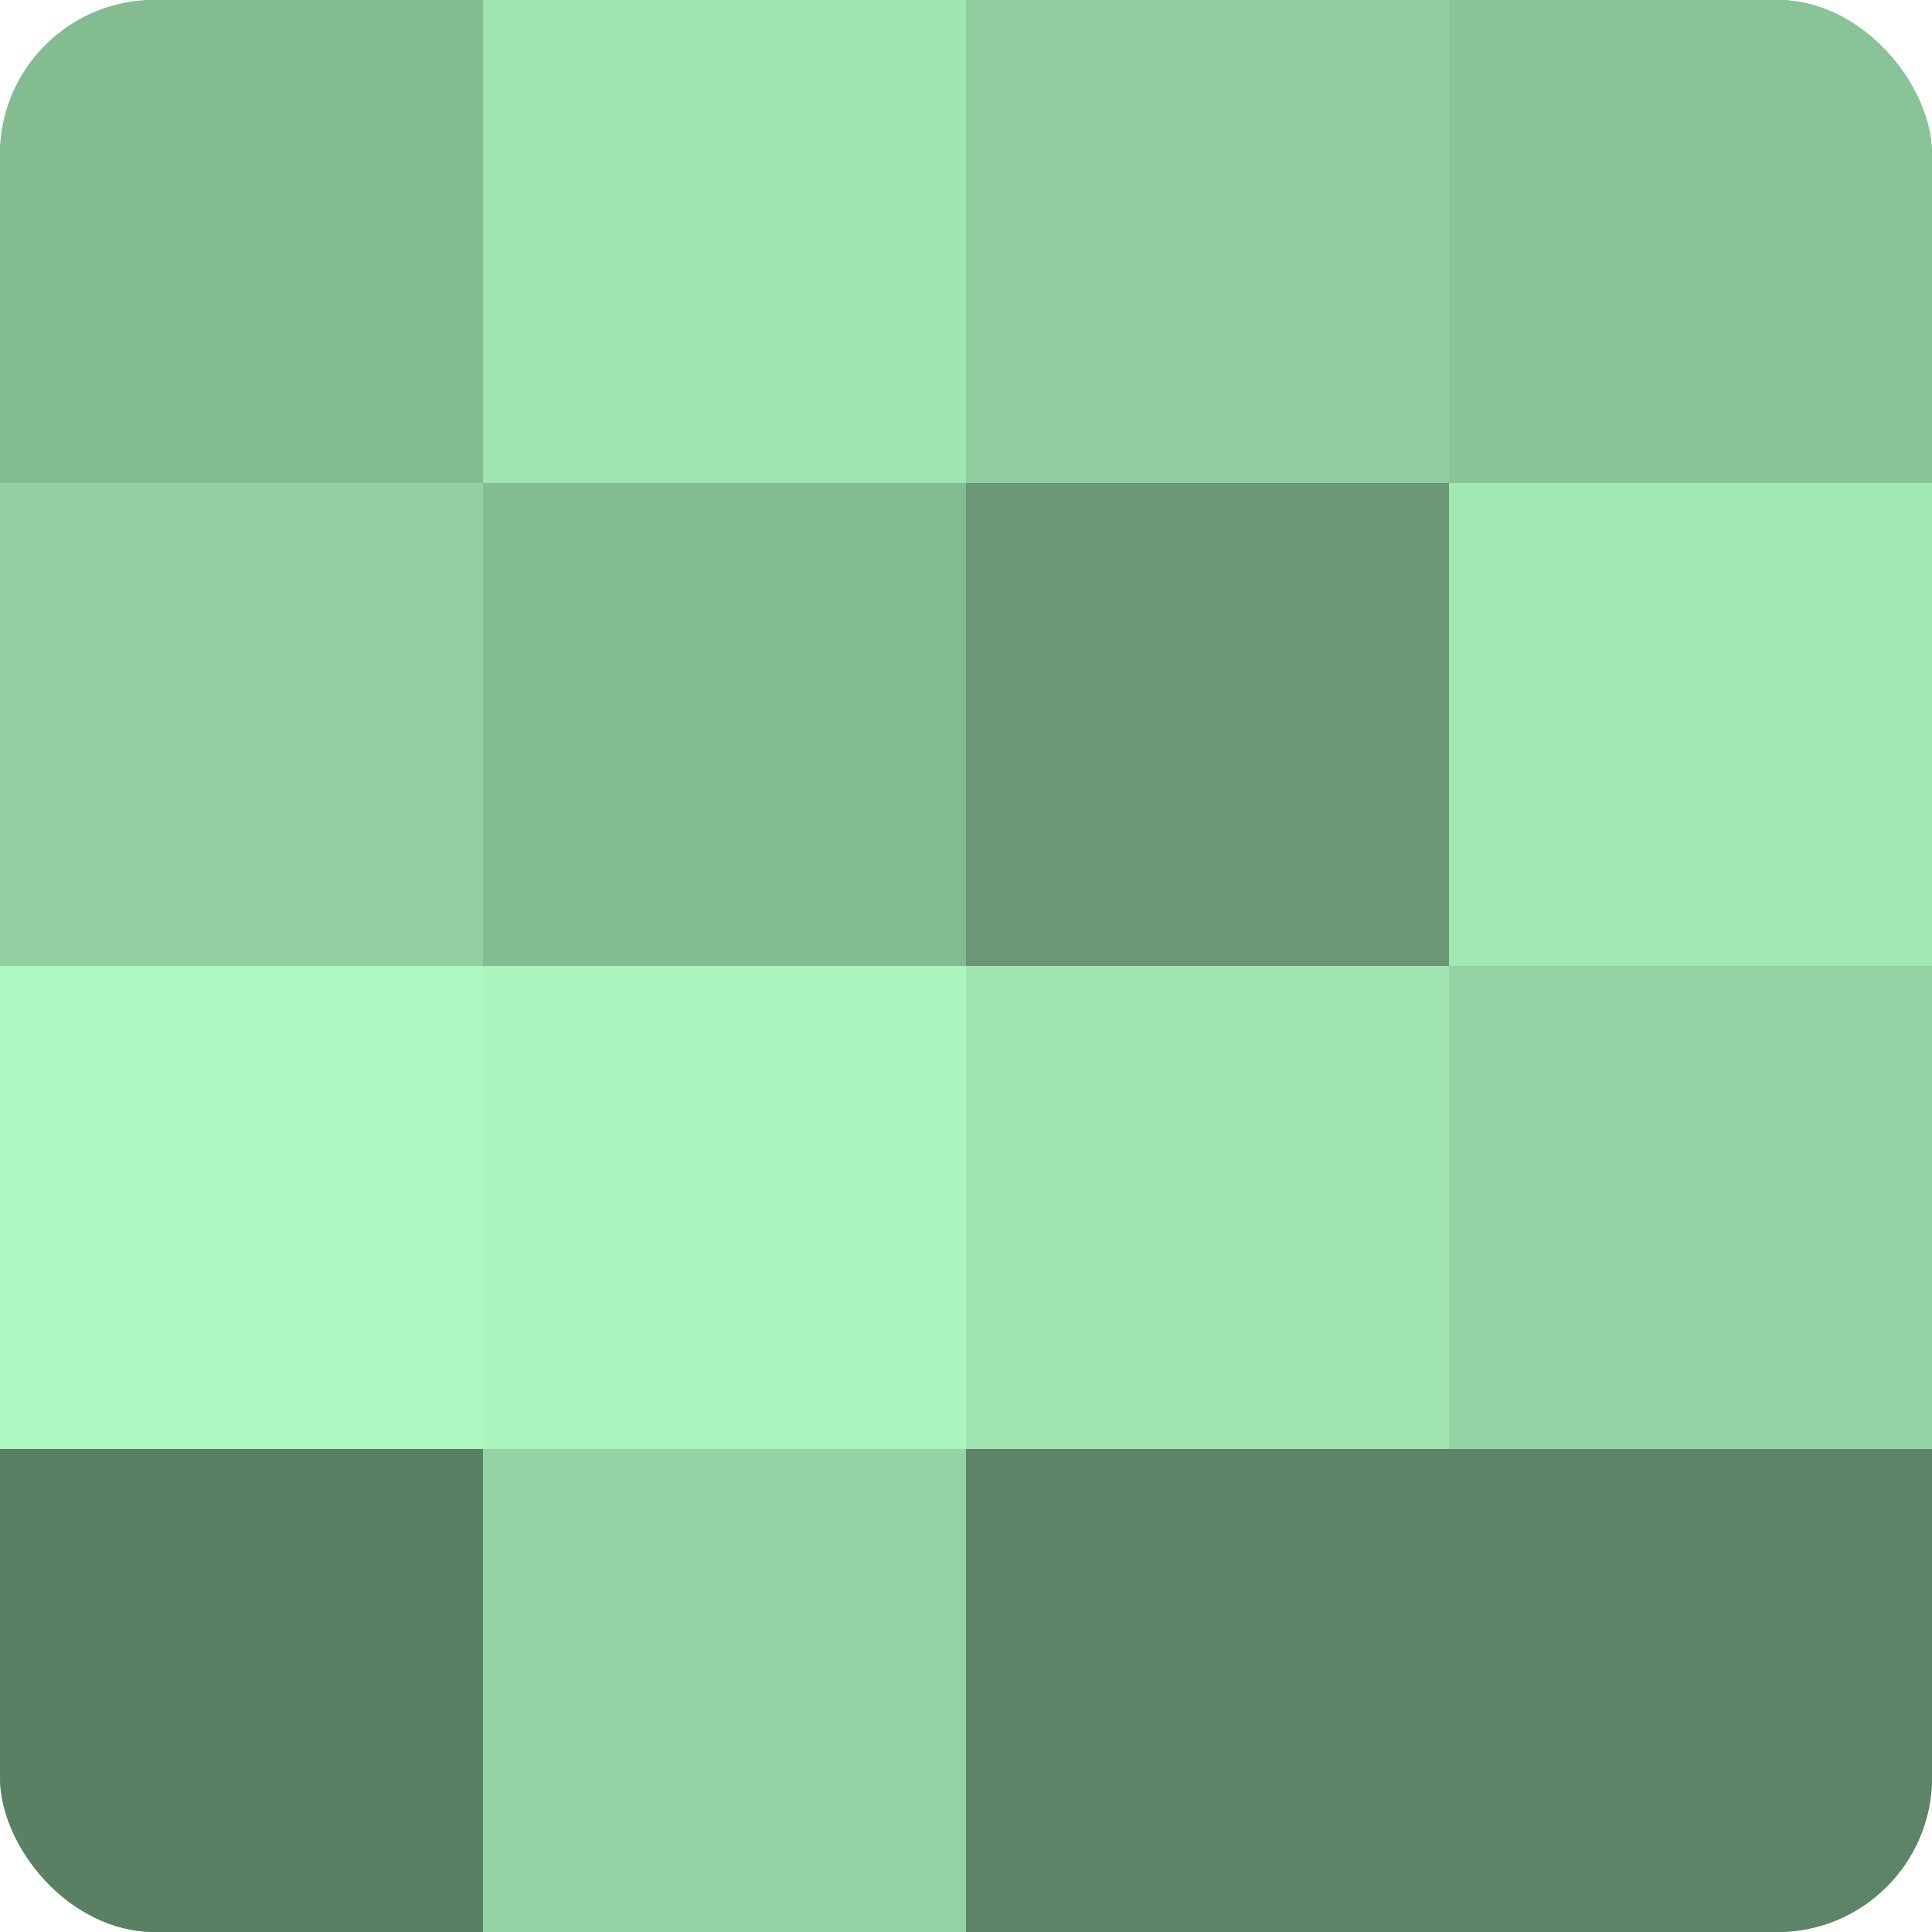
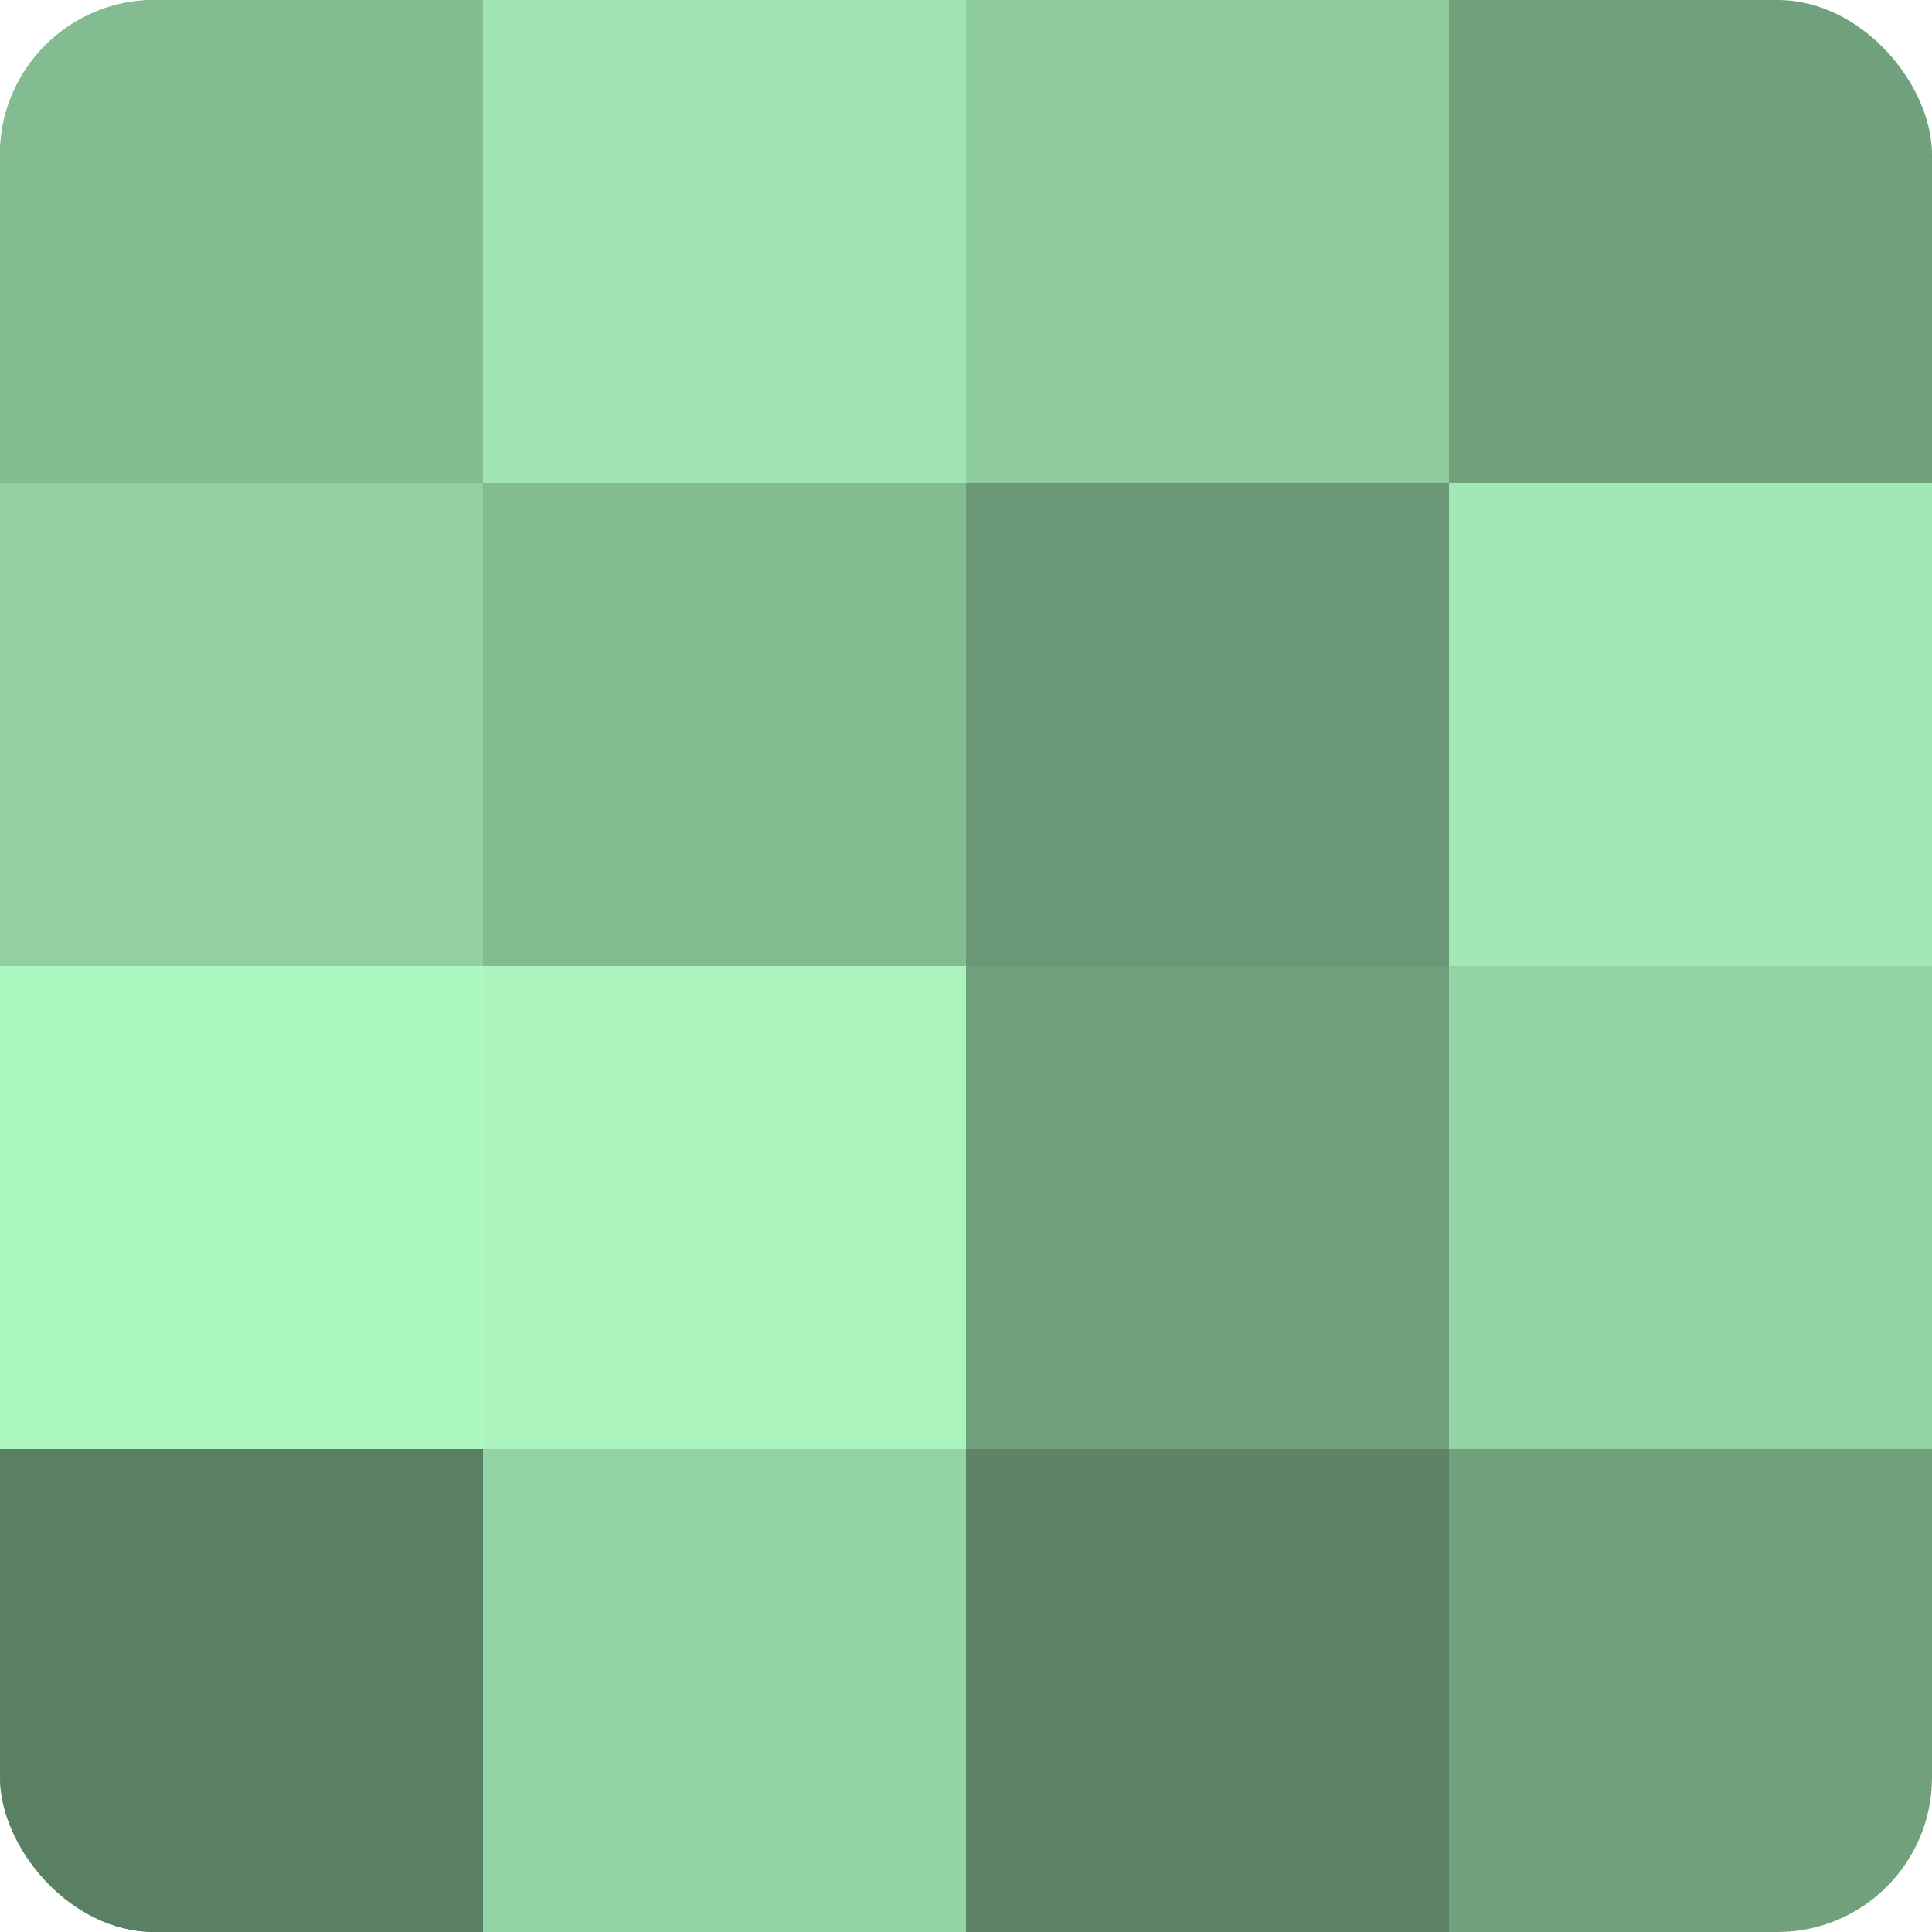
<svg xmlns="http://www.w3.org/2000/svg" width="60" height="60" viewBox="0 0 100 100" preserveAspectRatio="xMidYMid meet">
  <defs>
    <clipPath id="c" width="100" height="100">
      <rect width="100" height="100" rx="8" ry="8" />
    </clipPath>
  </defs>
  <g clip-path="url(#c)">
    <rect width="100" height="100" fill="#70a07c" />
    <rect width="25" height="25" fill="#84bc92" />
    <rect y="25" width="25" height="25" fill="#92d0a1" />
    <rect y="50" width="25" height="25" fill="#adf8c0" />
    <rect y="75" width="25" height="25" fill="#5a8063" />
    <rect x="25" width="25" height="25" fill="#9fe4b1" />
    <rect x="25" y="25" width="25" height="25" fill="#84bc92" />
    <rect x="25" y="50" width="25" height="25" fill="#abf4bd" />
    <rect x="25" y="75" width="25" height="25" fill="#94d4a4" />
    <rect x="50" width="25" height="25" fill="#8fcc9e" />
    <rect x="50" y="25" width="25" height="25" fill="#6a9876" />
-     <rect x="50" y="50" width="25" height="25" fill="#9fe4b1" />
    <rect x="50" y="75" width="25" height="25" fill="#5d8466" />
-     <rect x="75" width="25" height="25" fill="#89c498" />
    <rect x="75" y="25" width="25" height="25" fill="#a2e8b4" />
    <rect x="75" y="50" width="25" height="25" fill="#94d4a4" />
-     <rect x="75" y="75" width="25" height="25" fill="#5d8466" />
  </g>
</svg>